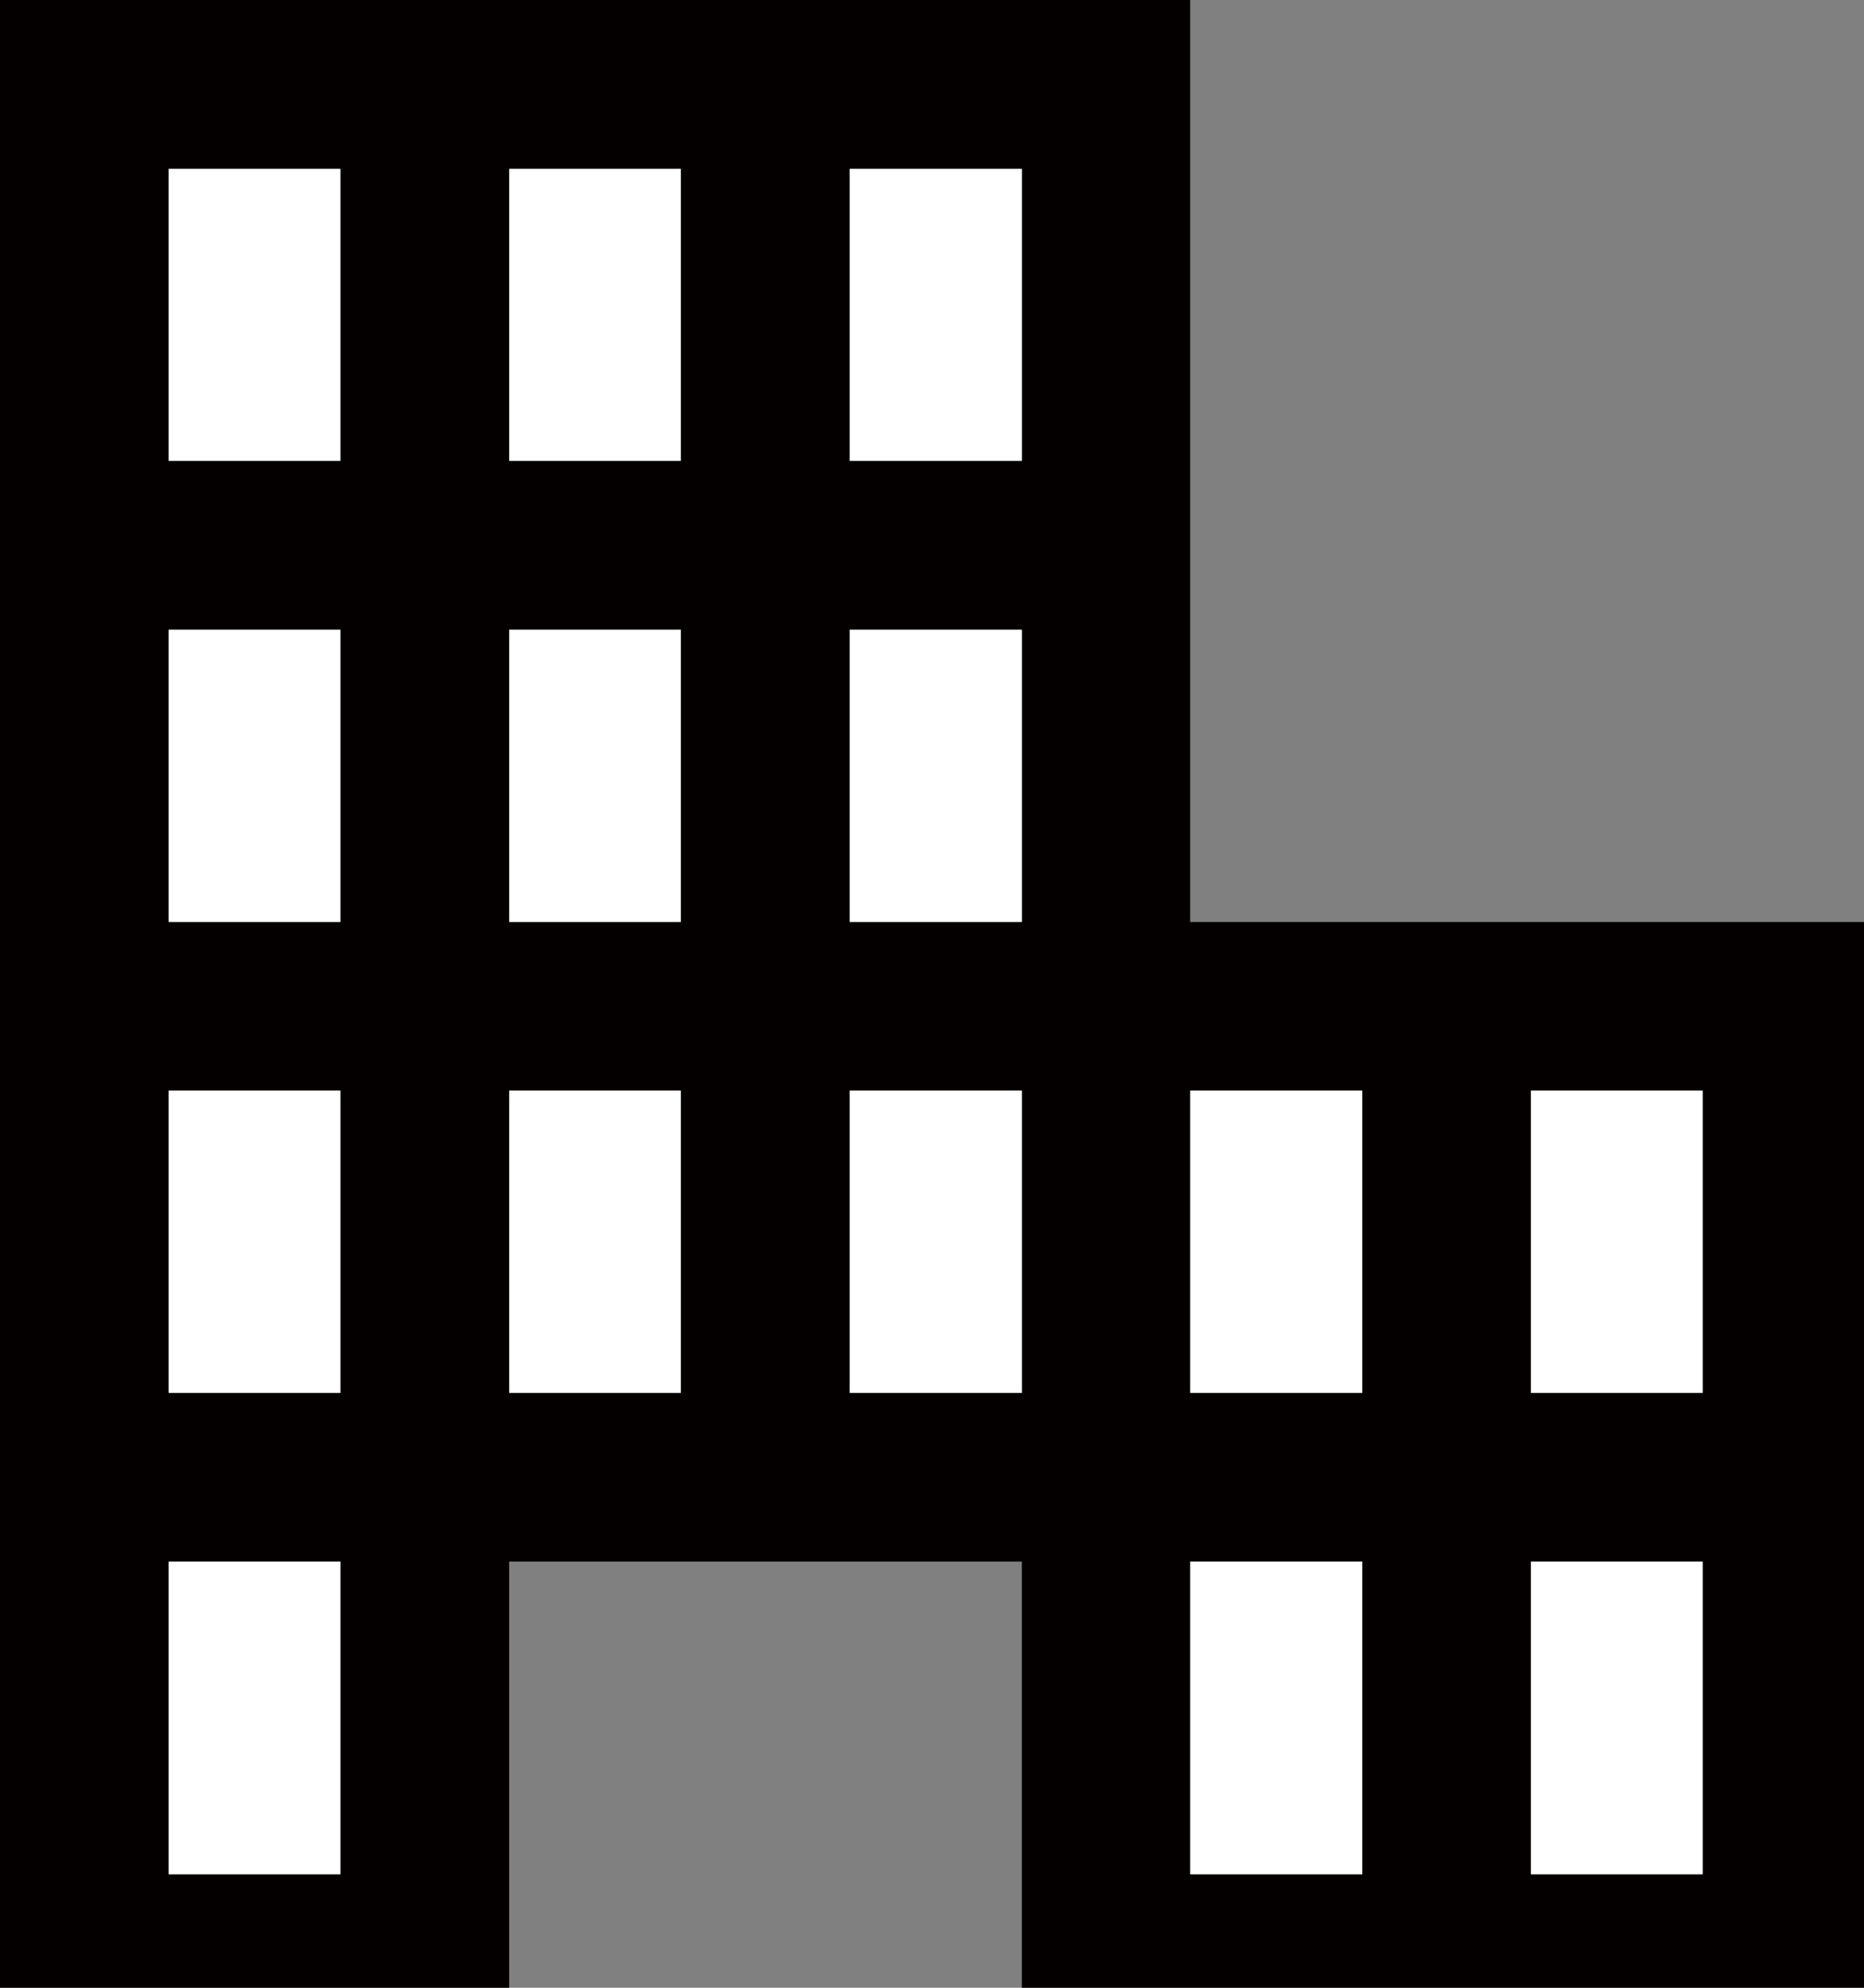
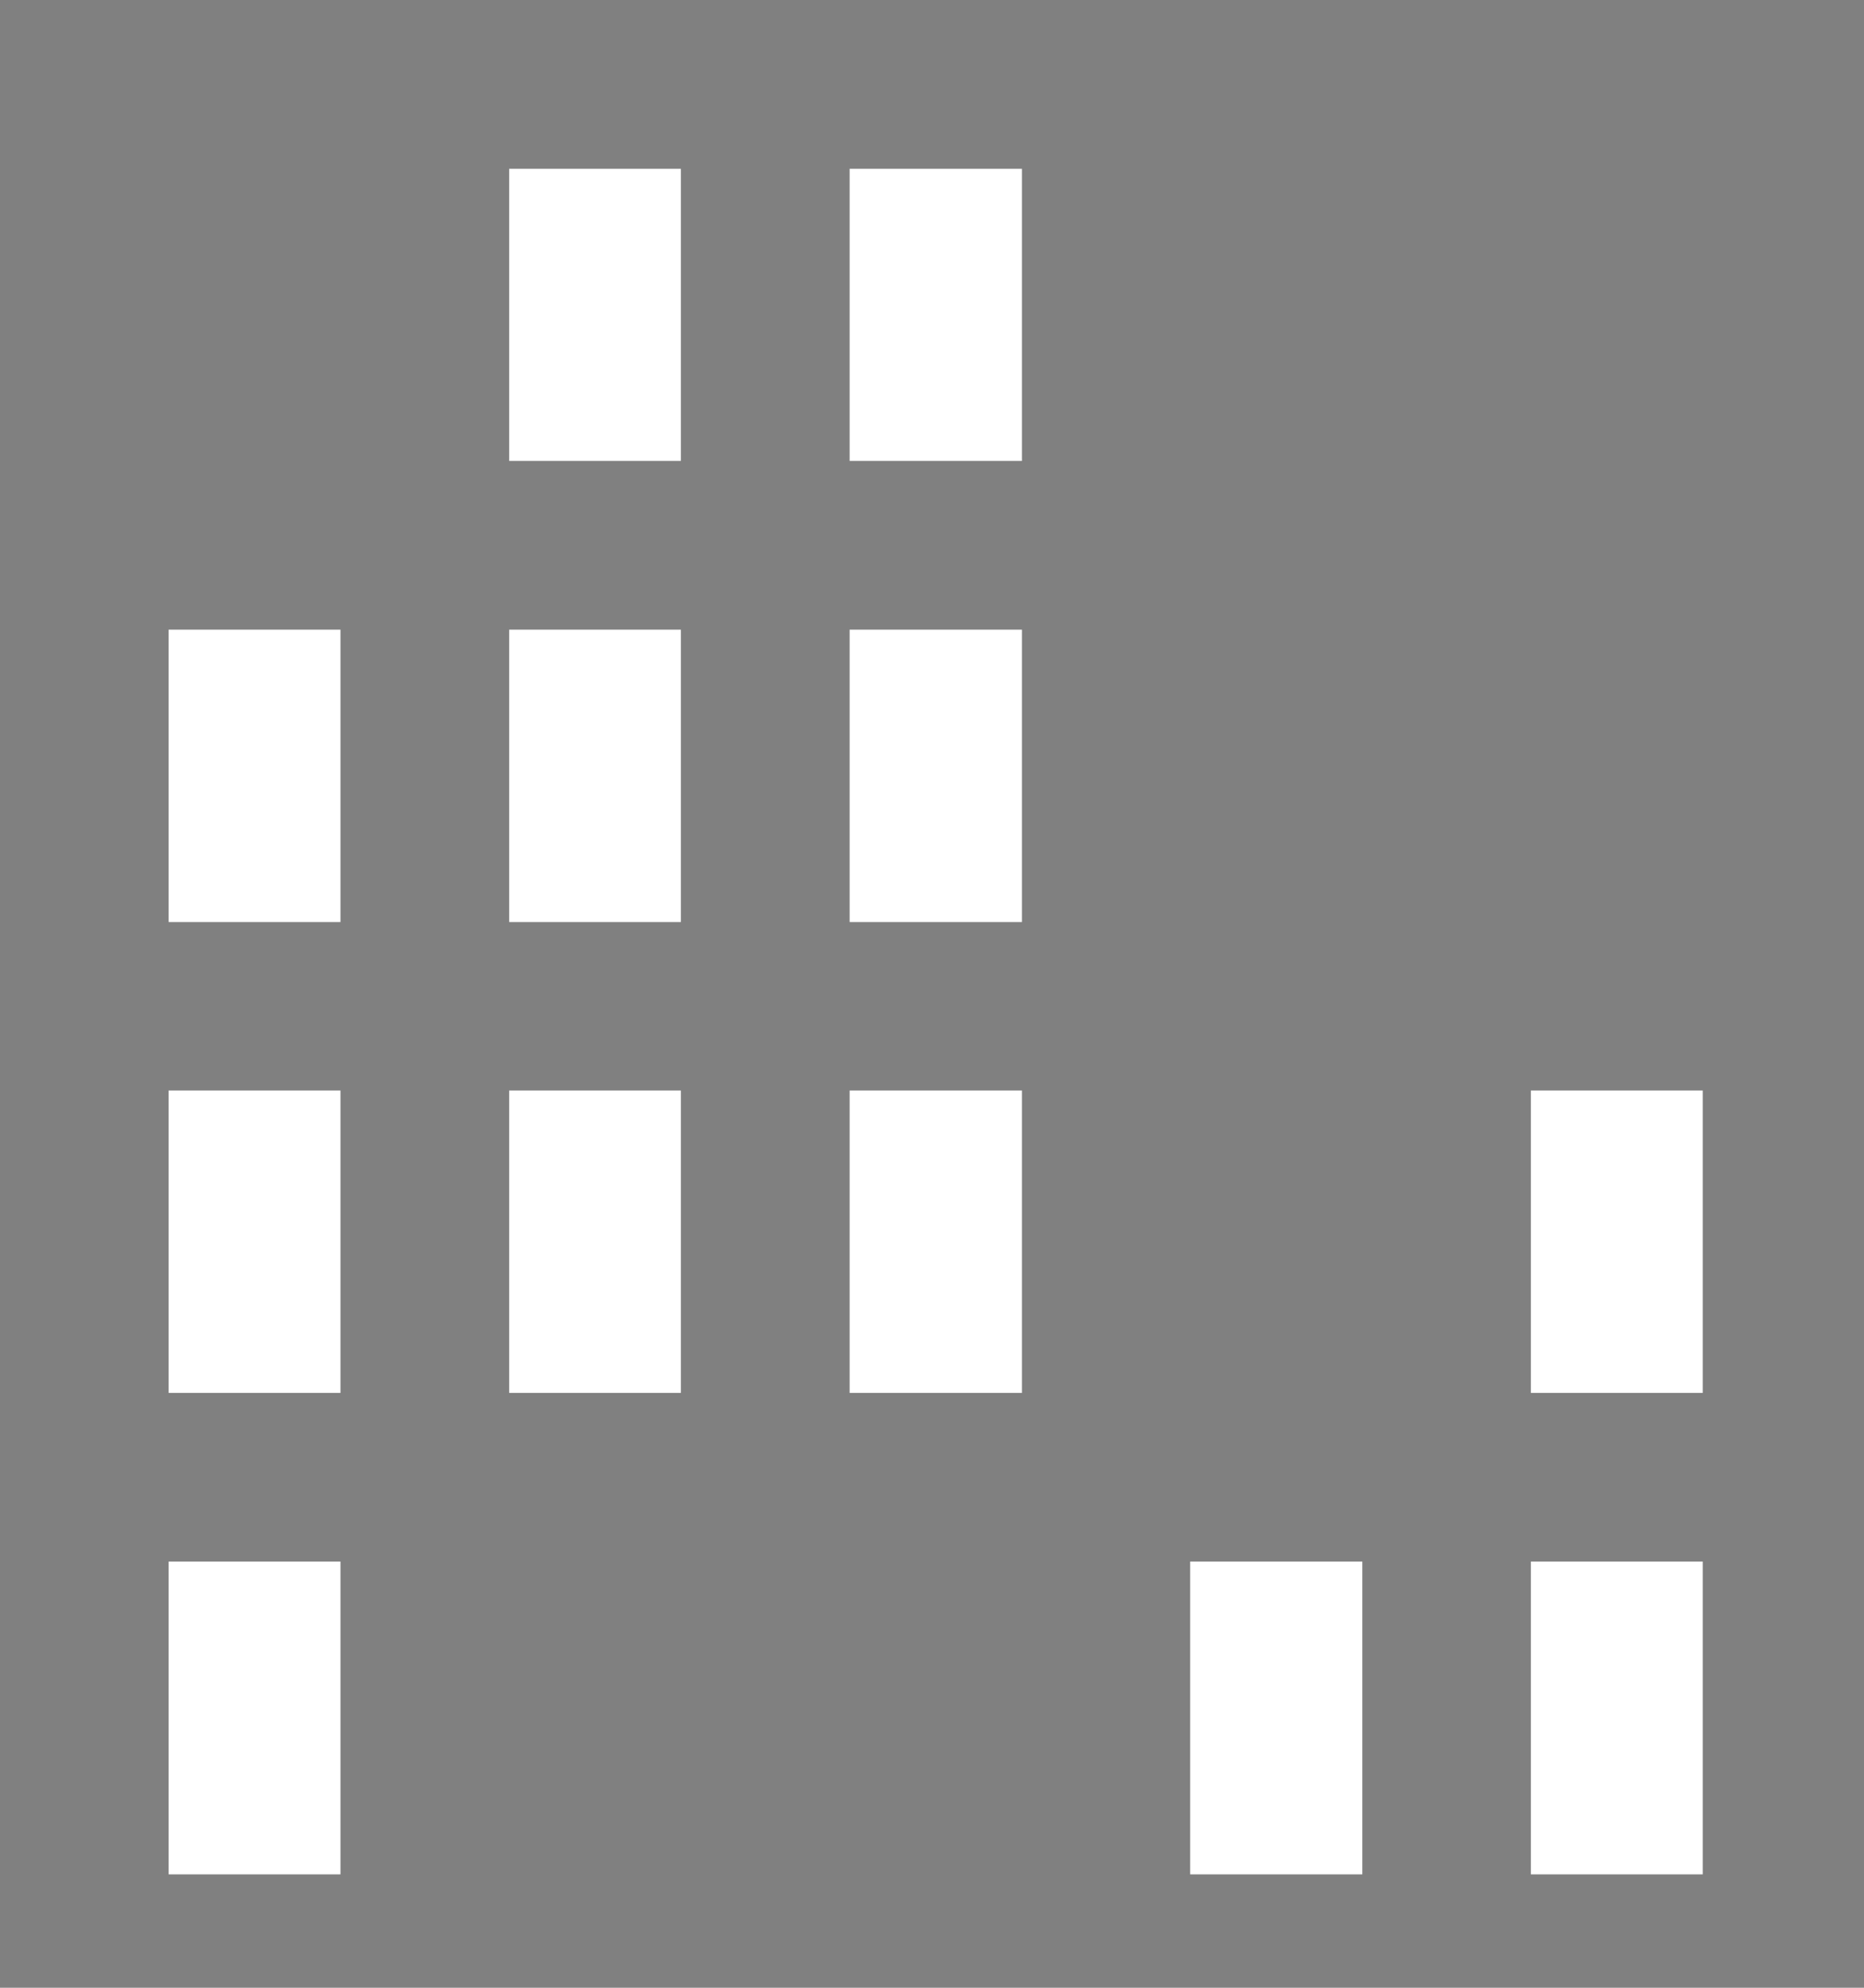
<svg xmlns="http://www.w3.org/2000/svg" version="1.1" id="レイヤー_1" x="0px" y="0px" width="25.912px" height="27.629px" viewBox="0 0 25.912 27.629" enable-background="new 0 0 25.912 27.629" xml:space="preserve">
  <rect x="0" y="0" width="25.912" height="27.629" fill="#808080" stroke="none" />
  <g>
-     <polygon fill="#040000" points="25.912,27.629 14.205,27.629 14.205,21.705 7.078,21.705 7.078,27.629 0,27.629 0,0 16.545,0    16.545,12.816 25.912,12.816  " />
    <rect x="2.344" y="8.752" fill="#FFFFFF" width="2.389" height="4.064" />
    <rect x="7.078" y="8.752" fill="#FFFFFF" width="2.387" height="4.064" />
    <rect x="11.811" y="8.752" fill="#FFFFFF" width="2.395" height="4.064" />
    <rect x="2.344" y="15.158" fill="#FFFFFF" width="2.389" height="4.203" />
    <rect x="7.078" y="15.158" fill="#FFFFFF" width="2.387" height="4.203" />
    <rect x="11.811" y="15.158" fill="#FFFFFF" width="2.395" height="4.203" />
-     <rect x="16.545" y="15.158" fill="#FFFFFF" width="2.393" height="4.203" />
    <rect x="16.545" y="21.705" fill="#FFFFFF" width="2.393" height="4.348" />
    <rect x="2.344" y="21.705" fill="#FFFFFF" width="2.389" height="4.348" />
    <rect x="21.281" y="15.158" fill="#FFFFFF" width="2.389" height="4.203" />
    <rect x="21.281" y="21.705" fill="#FFFFFF" width="2.389" height="4.348" />
-     <rect x="2.344" y="2.346" fill="#FFFFFF" width="2.389" height="4.061" />
    <rect x="7.078" y="2.346" fill="#FFFFFF" width="2.387" height="4.061" />
    <rect x="11.811" y="2.346" fill="#FFFFFF" width="2.395" height="4.061" />
  </g>
  <g>
</g>
  <g>
</g>
  <g>
</g>
  <g>
</g>
  <g>
</g>
  <g>
</g>
</svg>